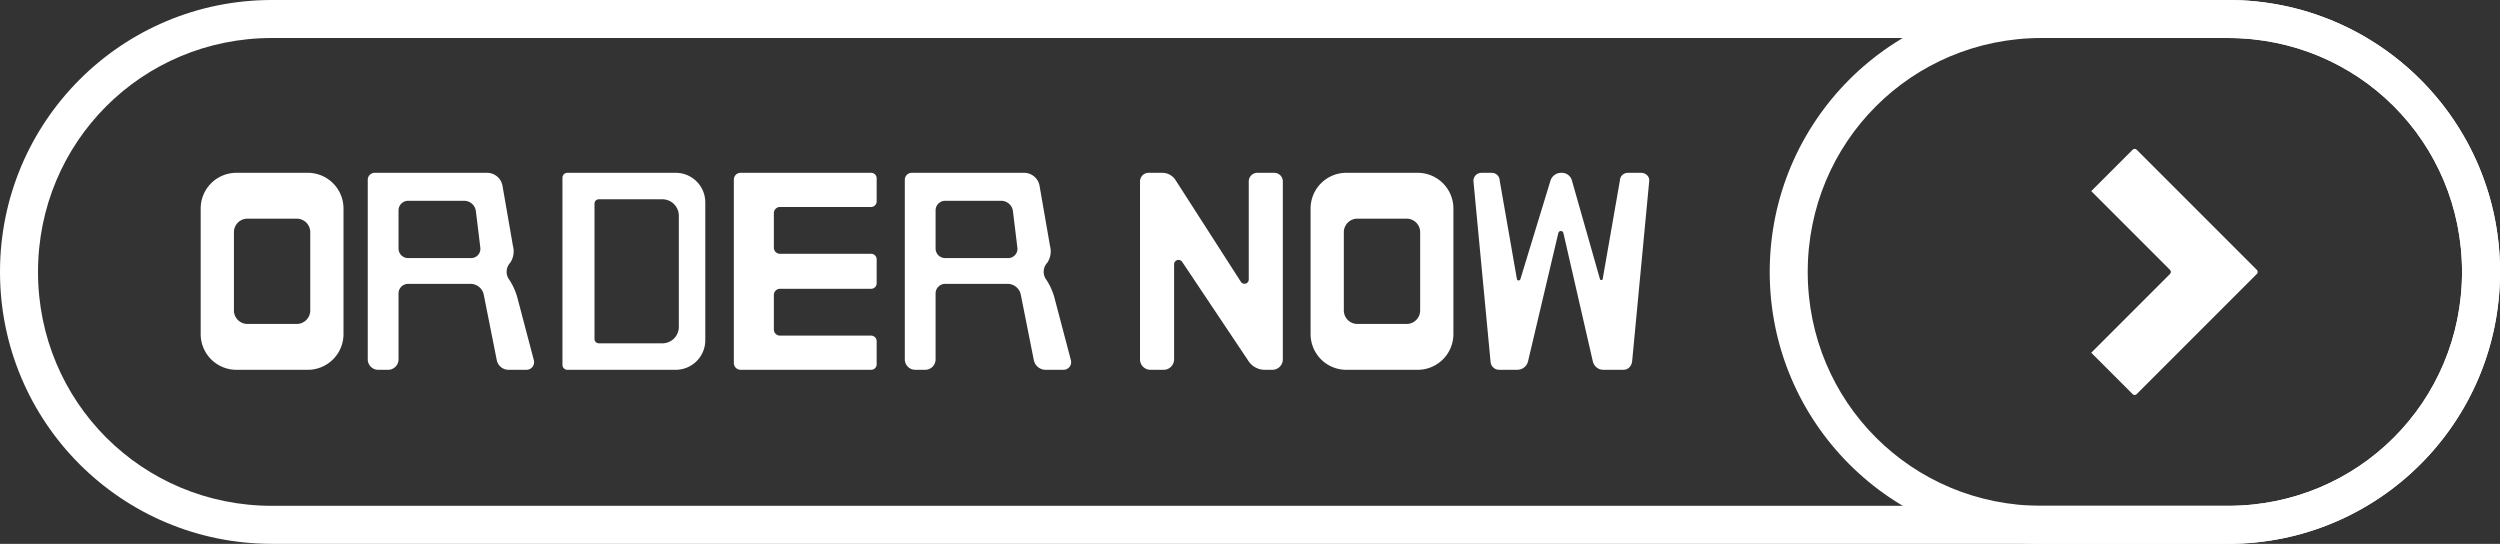
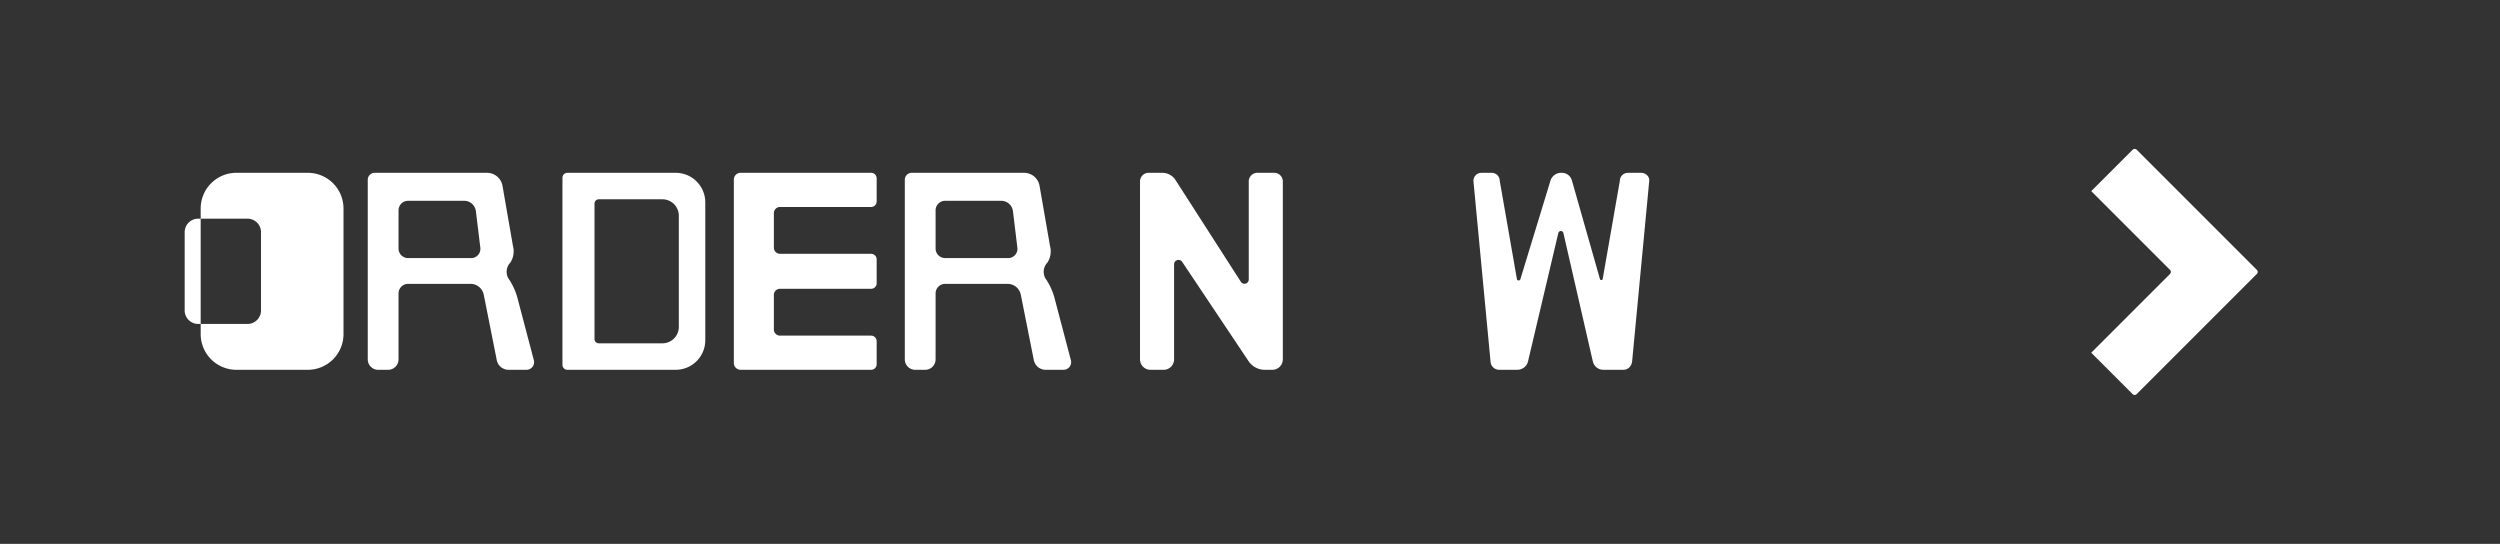
<svg xmlns="http://www.w3.org/2000/svg" height="348.5" preserveAspectRatio="xMidYMid meet" version="1.0" viewBox="0.0 0.0 1601.9 348.5" width="1601.9" zoomAndPan="magnify">
  <rect x="0.0" y="0.0" width="1601.9" height="348.5" fill="#333333" stroke="none" />
  <g>
    <g fill="#fff">
      <g id="change1_2">
-         <path color="#000" d="m -1576.698,1726.567 c -96.315,0 -174.234,77.919 -174.234,174.234 0,96.315 77.919,174.234 174.234,174.234 h 1253.465 c 96.315,0 174.234,-77.919 174.234,-174.234 0,-96.315 -77.919,-174.234 -174.234,-174.234 z m 0,24.355 h 1253.465 c 83.244,0 149.879,66.635 149.879,149.879 0,83.244 -66.635,149.881 -149.879,149.881 h -1253.465 c -83.244,0 -149.879,-66.637 -149.879,-149.881 0,-83.244 66.635,-149.879 149.879,-149.879 z" transform="translate(1750.933 -1726.567)" />
-       </g>
+         </g>
      <g id="change1_3">
-         <path color="#000" d="m -442.737,1726.567 c -96.315,0 -174.234,77.919 -174.234,174.234 0,96.315 77.919,174.234 174.234,174.234 h 119.502 c 96.315,0 174.236,-77.919 174.236,-174.234 0,-96.315 -77.921,-174.234 -174.236,-174.234 z m 0,24.355 h 119.502 c 83.244,0 149.881,66.635 149.881,149.879 0,83.244 -66.637,149.881 -149.881,149.881 h -119.502 c -83.244,0 -149.879,-66.637 -149.879,-149.881 0,-83.244 66.635,-149.879 149.879,-149.879 z" transform="translate(1750.933 -1726.567)" />
-       </g>
+         </g>
      <g id="change1_4">
        <path d="m -383.128,1821.948 c -0.457,0 -0.914,0.175 -1.265,0.526 l -26.559,26.559 50.504,50.504 c 0.701,0.701 0.701,1.829 0,2.53 l -50.504,50.504 26.559,26.559 c 0.701,0.701 1.829,0.701 2.53,0 l 77.064,-77.063 c 0.701,-0.701 0.701,-1.829 1e-4,-2.53 l -77.064,-77.064 c -0.35,-0.35 -0.807,-0.526 -1.265,-0.526 z" fill-rule="evenodd" paint-order="stroke fill markers" transform="translate(1750.933 -1726.567)" />
      </g>
      <g fill-rule="evenodd" id="change1_1" paint-order="stroke fill markers">
        <path d="m -1546.471,-2807.723 -21.227,-223.982 c 0,-5.489 4.449,-9.938 9.938,-9.938 h 12.819 c 5.488,-2e-4 9.938,4.449 9.938,9.938 l 21.226,121.528 c 0,2.547 3.571,3.123 4.372,0.706 l 37.488,-122.738 c 1.866,-5.631 7.131,-9.433 13.064,-9.433 h 1.077 c 5.851,-2e-4 10.96,3.957 12.424,9.622 l 34.778,122.285 c 0.519,2.009 3.477,1.633 3.477,-0.442 l 21.226,-121.528 c 0,-5.489 4.449,-9.938 9.938,-9.938 h 16.631 c 5.488,0 10.456,4.474 9.938,9.938 l -21.226,223.982 c -0.558,5.884 -4.792,10.702 -10.702,10.702 h -25.245 c -6.236,0 -11.501,-4.397 -12.894,-10.475 l -36.522,-159.305 c -0.701,-3.35 -5.446,-3.455 -6.295,-0.14 l -37.668,159.552 c -1.447,6.129 -7.059,10.368 -13.357,10.368 h -22.497 c -5.911,0 -10.702,-4.792 -10.702,-10.702 z" transform="matrix(.516 0 0 .516 1753.037 1680.215)" />
        <path d="m -2698.904,-3035.528 v 232.391 a 6.116,6.116 0 0 0 6.115,6.115 h 134.511 a 36.725,36.725 0 0 0 36.725,-36.725 v -171.172 a 36.725,36.725 0 0 0 -36.725,-36.725 h -134.511 a 6.116,6.116 0 0 0 -6.115,6.116 z m 45.137,26.765 h 78.931 a 20.432,20.432 0 0 1 20.432,20.432 v 137.998 a 20.432,20.432 0 0 1 -20.432,20.432 h -78.931 a 5.351,5.351 0 0 1 -5.351,-5.351 v -168.16 a 5.351,5.351 0 0 1 5.351,-5.351 z" transform="matrix(.516 0 0 .516 1753.037 1680.215)" />
        <path d="m -2486.083,-3033.234 v 227.804 a 8.409,8.409 0 0 0 8.409,8.409 h 162.062 a 6.88,6.88 0 0 0 6.88,-6.88 v -28.666 a 6.88,6.88 0 0 0 -6.88,-6.88 h -113.138 a 7.644,7.644 0 0 1 -7.644,-7.645 v -42.876 a 7.644,7.644 0 0 1 7.644,-7.644 h 113.138 a 6.88,6.88 0 0 0 6.88,-6.88 v -29.68 a 6.88,6.88 0 0 0 -6.88,-6.88 h -113.138 a 7.644,7.644 0 0 1 -7.644,-7.645 v -42.877 a 7.644,7.644 0 0 1 7.644,-7.644 h 113.138 a 6.88,6.88 0 0 0 6.88,-6.88 v -28.666 a 6.88,6.88 0 0 0 -6.88,-6.88 h -162.062 a 8.409,8.409 0 0 0 -8.409,8.409 z" transform="matrix(.516 0 0 .516 1753.037 1680.215)" />
        <path d="m -1981.713,-3030.941 v 220.924 a 12.996,12.996 0 0 0 12.996,12.996 h 16.326 a 12.996,12.996 0 0 0 12.996,-12.996 v -117.972 a 5.492,5.492 0 0 1 10.057,-3.052 l 82.355,123.215 a 24.317,24.317 0 0 0 20.217,10.805 h 9.408 a 12.996,12.996 0 0 0 12.996,-12.996 v -220.924 a 10.702,10.702 0 0 0 -10.702,-10.702 h -20.915 a 10.702,10.702 0 0 0 -10.702,10.702 v 121.783 a 5.311,5.311 0 0 1 -9.78,2.87 l -81.147,-126.35 a 19.593,19.593 0 0 0 -16.485,-9.005 h -16.916 a 10.702,10.702 0 0 0 -10.702,10.702 z" transform="matrix(.516 0 0 .516 1753.037 1680.215)" />
-         <path d="m -3148.153,-2997.305 v 155.947 a 44.338,44.338 0 0 0 44.338,44.338 h 88.676 a 44.338,44.338 0 0 0 44.338,-44.338 v -155.947 a 44.338,44.338 0 0 0 -44.338,-44.338 h -88.676 a 44.338,44.338 0 0 0 -44.338,44.338 z m 58.098,12.6 h 61.156 a 16.818,16.818 0 0 1 16.818,16.818 v 97.112 a 16.818,16.818 0 0 1 -16.818,16.818 h -61.156 a 16.818,16.818 0 0 1 -16.818,-16.818 v -97.112 a 16.818,16.818 0 0 1 16.818,-16.818 z" transform="matrix(.516 0 0 .516 1753.037 1680.215)" />
+         <path d="m -3148.153,-2997.305 v 155.947 a 44.338,44.338 0 0 0 44.338,44.338 h 88.676 a 44.338,44.338 0 0 0 44.338,-44.338 v -155.947 a 44.338,44.338 0 0 0 -44.338,-44.338 h -88.676 a 44.338,44.338 0 0 0 -44.338,44.338 z m 58.098,12.6 a 16.818,16.818 0 0 1 16.818,16.818 v 97.112 a 16.818,16.818 0 0 1 -16.818,16.818 h -61.156 a 16.818,16.818 0 0 1 -16.818,-16.818 v -97.112 a 16.818,16.818 0 0 1 16.818,-16.818 z" transform="matrix(.516 0 0 .516 1753.037 1680.215)" />
        <path d="m -2940.685,-3032.994 v 223 a 12.973,12.973 0 0 0 12.973,12.973 h 12.276 a 12.973,12.973 0 0 0 12.973,-12.973 v -81.856 a 11.892,11.892 0 0 1 11.892,-11.892 h 77.475 a 16.789,16.789 0 0 1 16.466,13.514 l 16.139,81.142 a 14.99,14.99 0 0 0 14.702,12.066 h 22.19 a 9.481,9.481 0 0 0 9.169,-11.896 l -20.286,-77.017 a 77.94,77.94 0 0 0 -11.374,-24.637 16.557,16.557 0 0 1 2.451,-19.572 25.643,25.643 0 0 0 3.252,-20.676 l -12.969,-74.632 a 19.537,19.537 0 0 0 -19.248,-16.192 h -139.433 a 8.649,8.649 0 0 0 -8.649,8.649 z m 50.114,26.107 h 69.609 a 14.671,14.671 0 0 1 14.564,12.901 l 5.512,45.345 a 11.511,11.511 0 0 1 -11.427,12.901 h -78.258 a 11.892,11.892 0 0 1 -11.892,-11.892 v -47.362 a 11.892,11.892 0 0 1 11.892,-11.892 z" transform="matrix(.516 0 0 .516 1753.037 1680.215)" />
        <path d="m -2273.78,-3032.994 v 223 a 12.973,12.973 0 0 0 12.973,12.973 h 12.276 a 12.973,12.973 0 0 0 12.973,-12.973 v -81.856 a 11.892,11.892 0 0 1 11.892,-11.892 h 77.475 a 16.789,16.789 0 0 1 16.466,13.514 l 16.139,81.142 a 14.99,14.99 0 0 0 14.702,12.066 h 22.19 a 9.481,9.481 0 0 0 9.169,-11.896 l -20.286,-77.017 a 77.94,77.94 0 0 0 -11.374,-24.637 16.557,16.557 0 0 1 2.451,-19.572 25.643,25.643 0 0 0 3.252,-20.676 l -12.969,-74.632 a 19.537,19.537 0 0 0 -19.248,-16.192 h -139.433 a 8.649,8.649 0 0 0 -8.649,8.649 z m 50.114,26.107 h 69.609 a 14.671,14.671 0 0 1 14.564,12.901 l 5.512,45.345 a 11.511,11.511 0 0 1 -11.427,12.901 h -78.258 a 11.892,11.892 0 0 1 -11.892,-11.892 v -47.362 a 11.892,11.892 0 0 1 11.892,-11.892 z" transform="matrix(.516 0 0 .516 1753.037 1680.215)" />
-         <path d="m -1769.895,-2997.305 v 155.947 a 44.338,44.338 0 0 0 44.338,44.338 h 88.676 a 44.338,44.338 0 0 0 44.338,-44.338 v -155.947 a 44.338,44.338 0 0 0 -44.338,-44.338 h -88.676 a 44.338,44.338 0 0 0 -44.338,44.338 z m 58.098,12.6 h 61.156 a 16.818,16.818 0 0 1 16.818,16.818 v 97.112 a 16.818,16.818 0 0 1 -16.818,16.818 h -61.156 a 16.818,16.818 0 0 1 -16.818,-16.818 v -97.112 a 16.818,16.818 0 0 1 16.818,-16.818 z" transform="matrix(.516 0 0 .516 1753.037 1680.215)" />
      </g>
    </g>
  </g>
</svg>